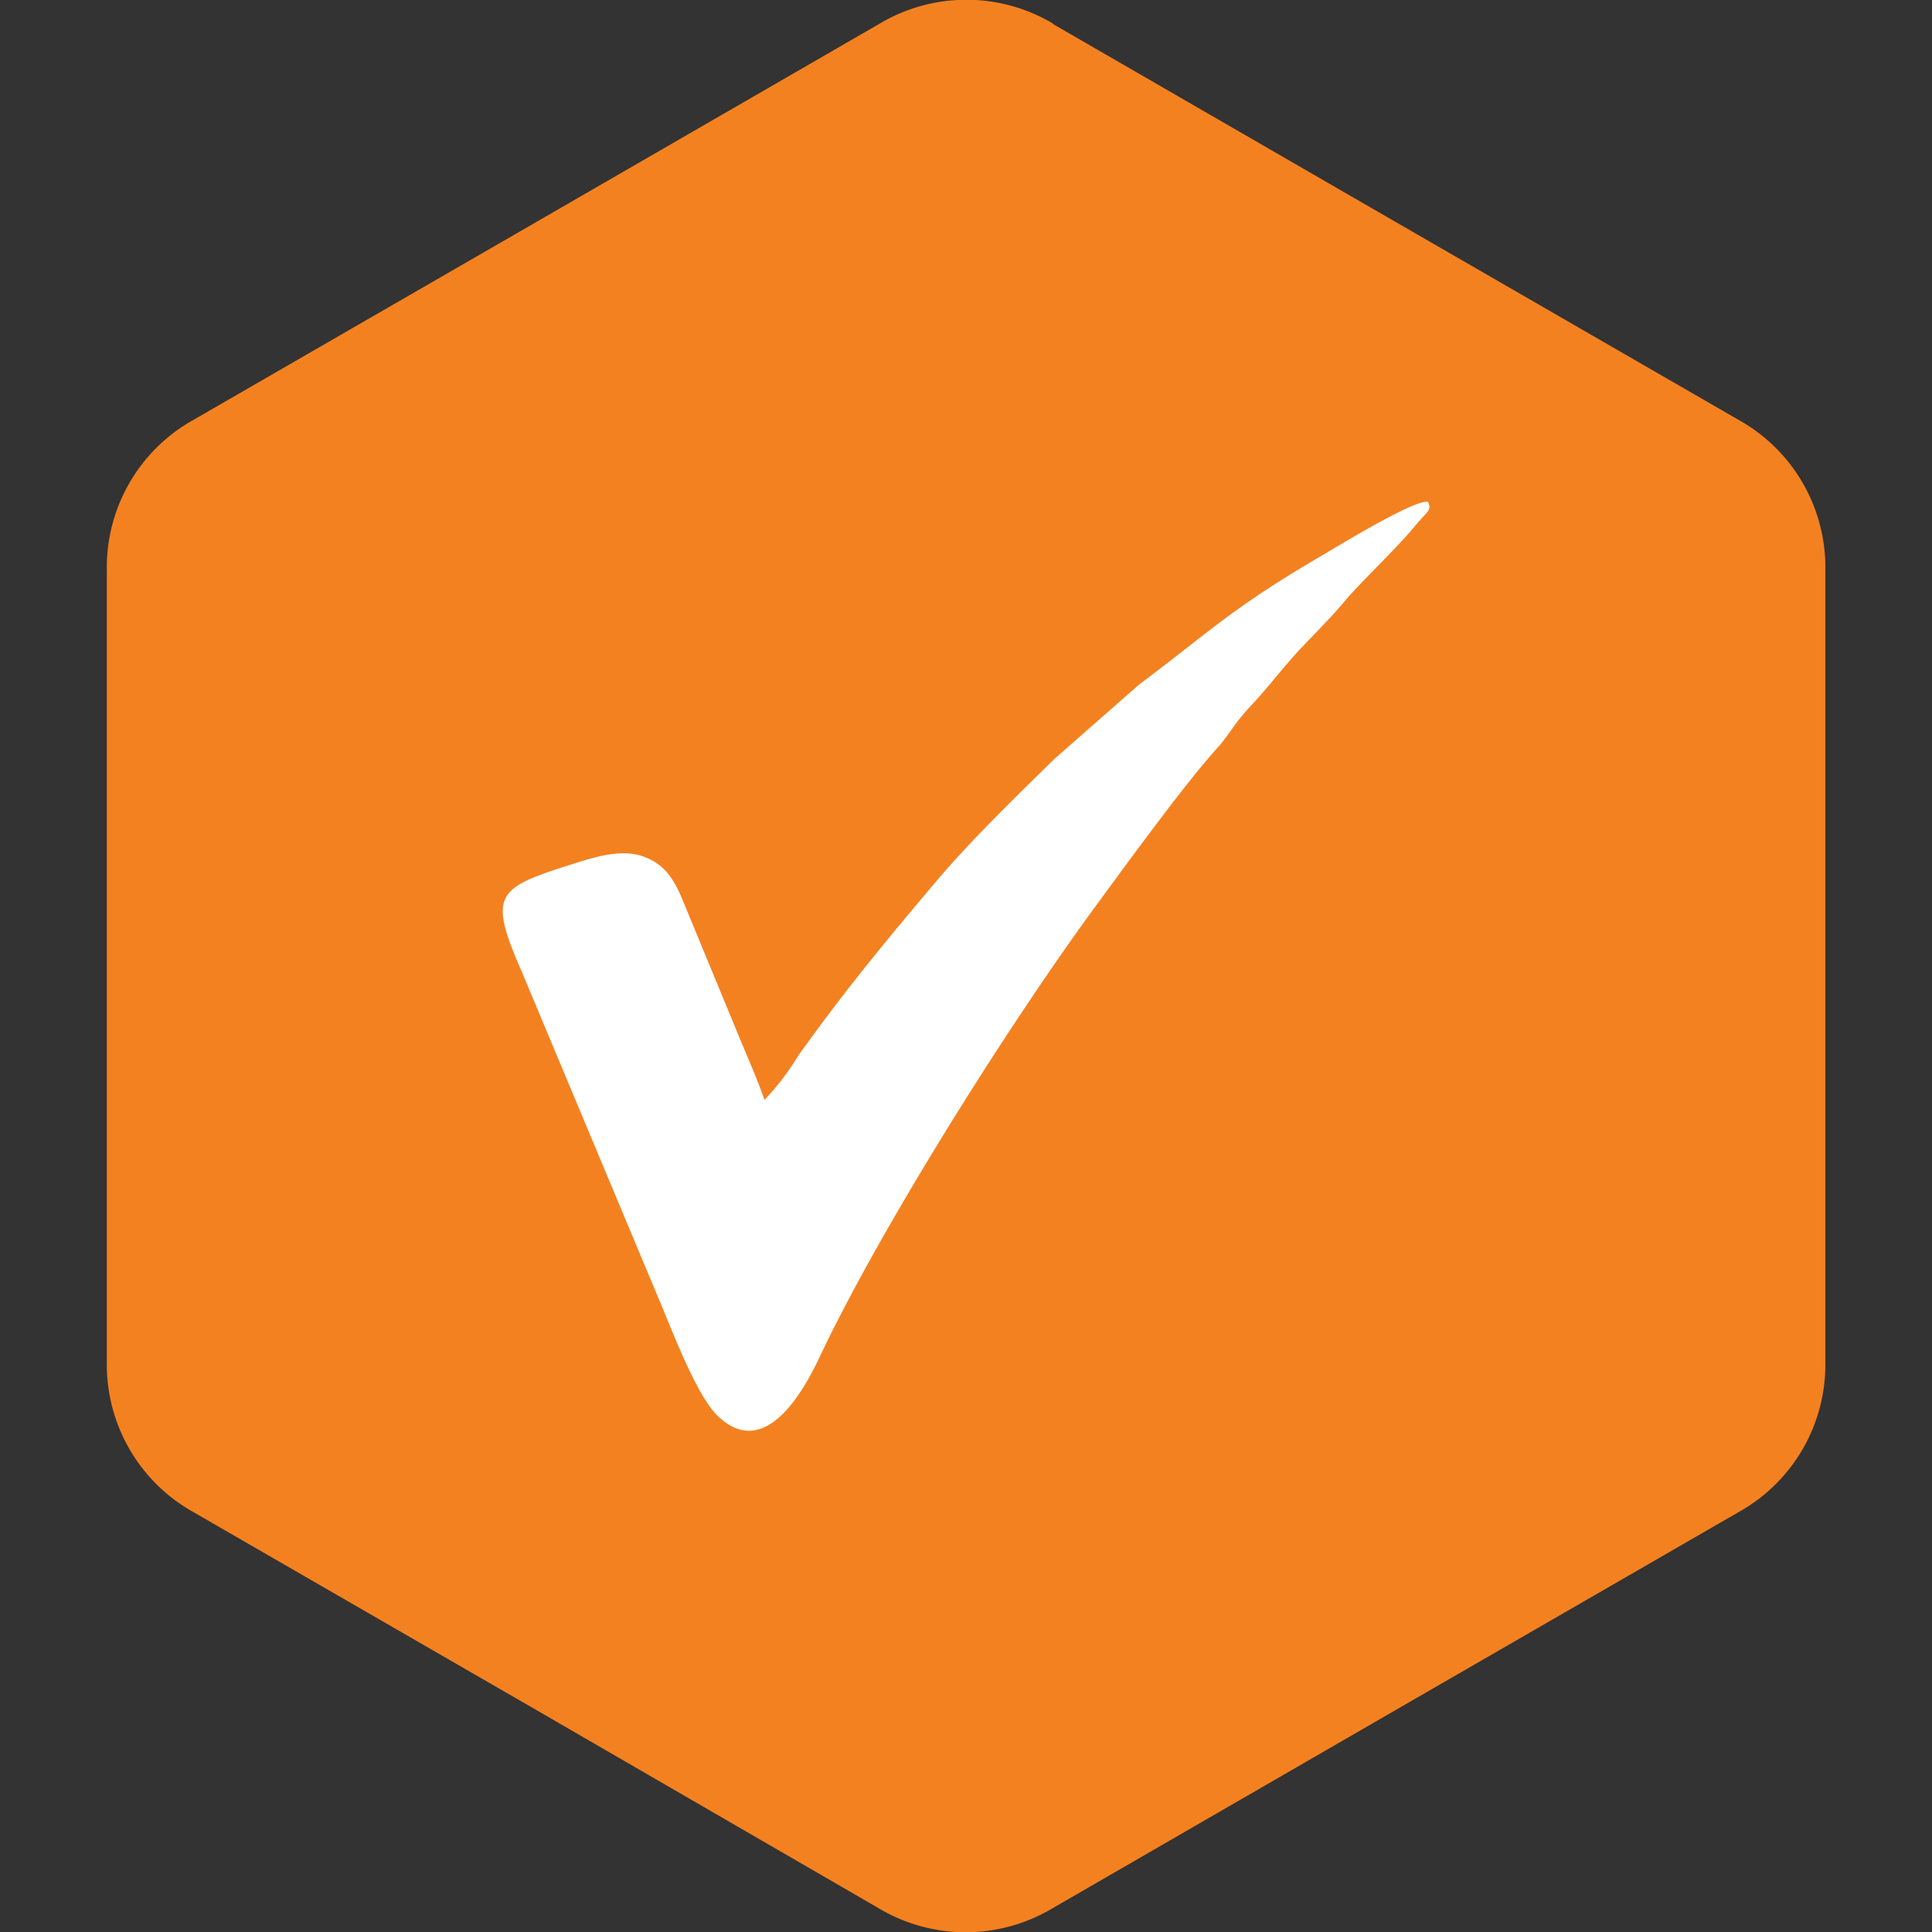
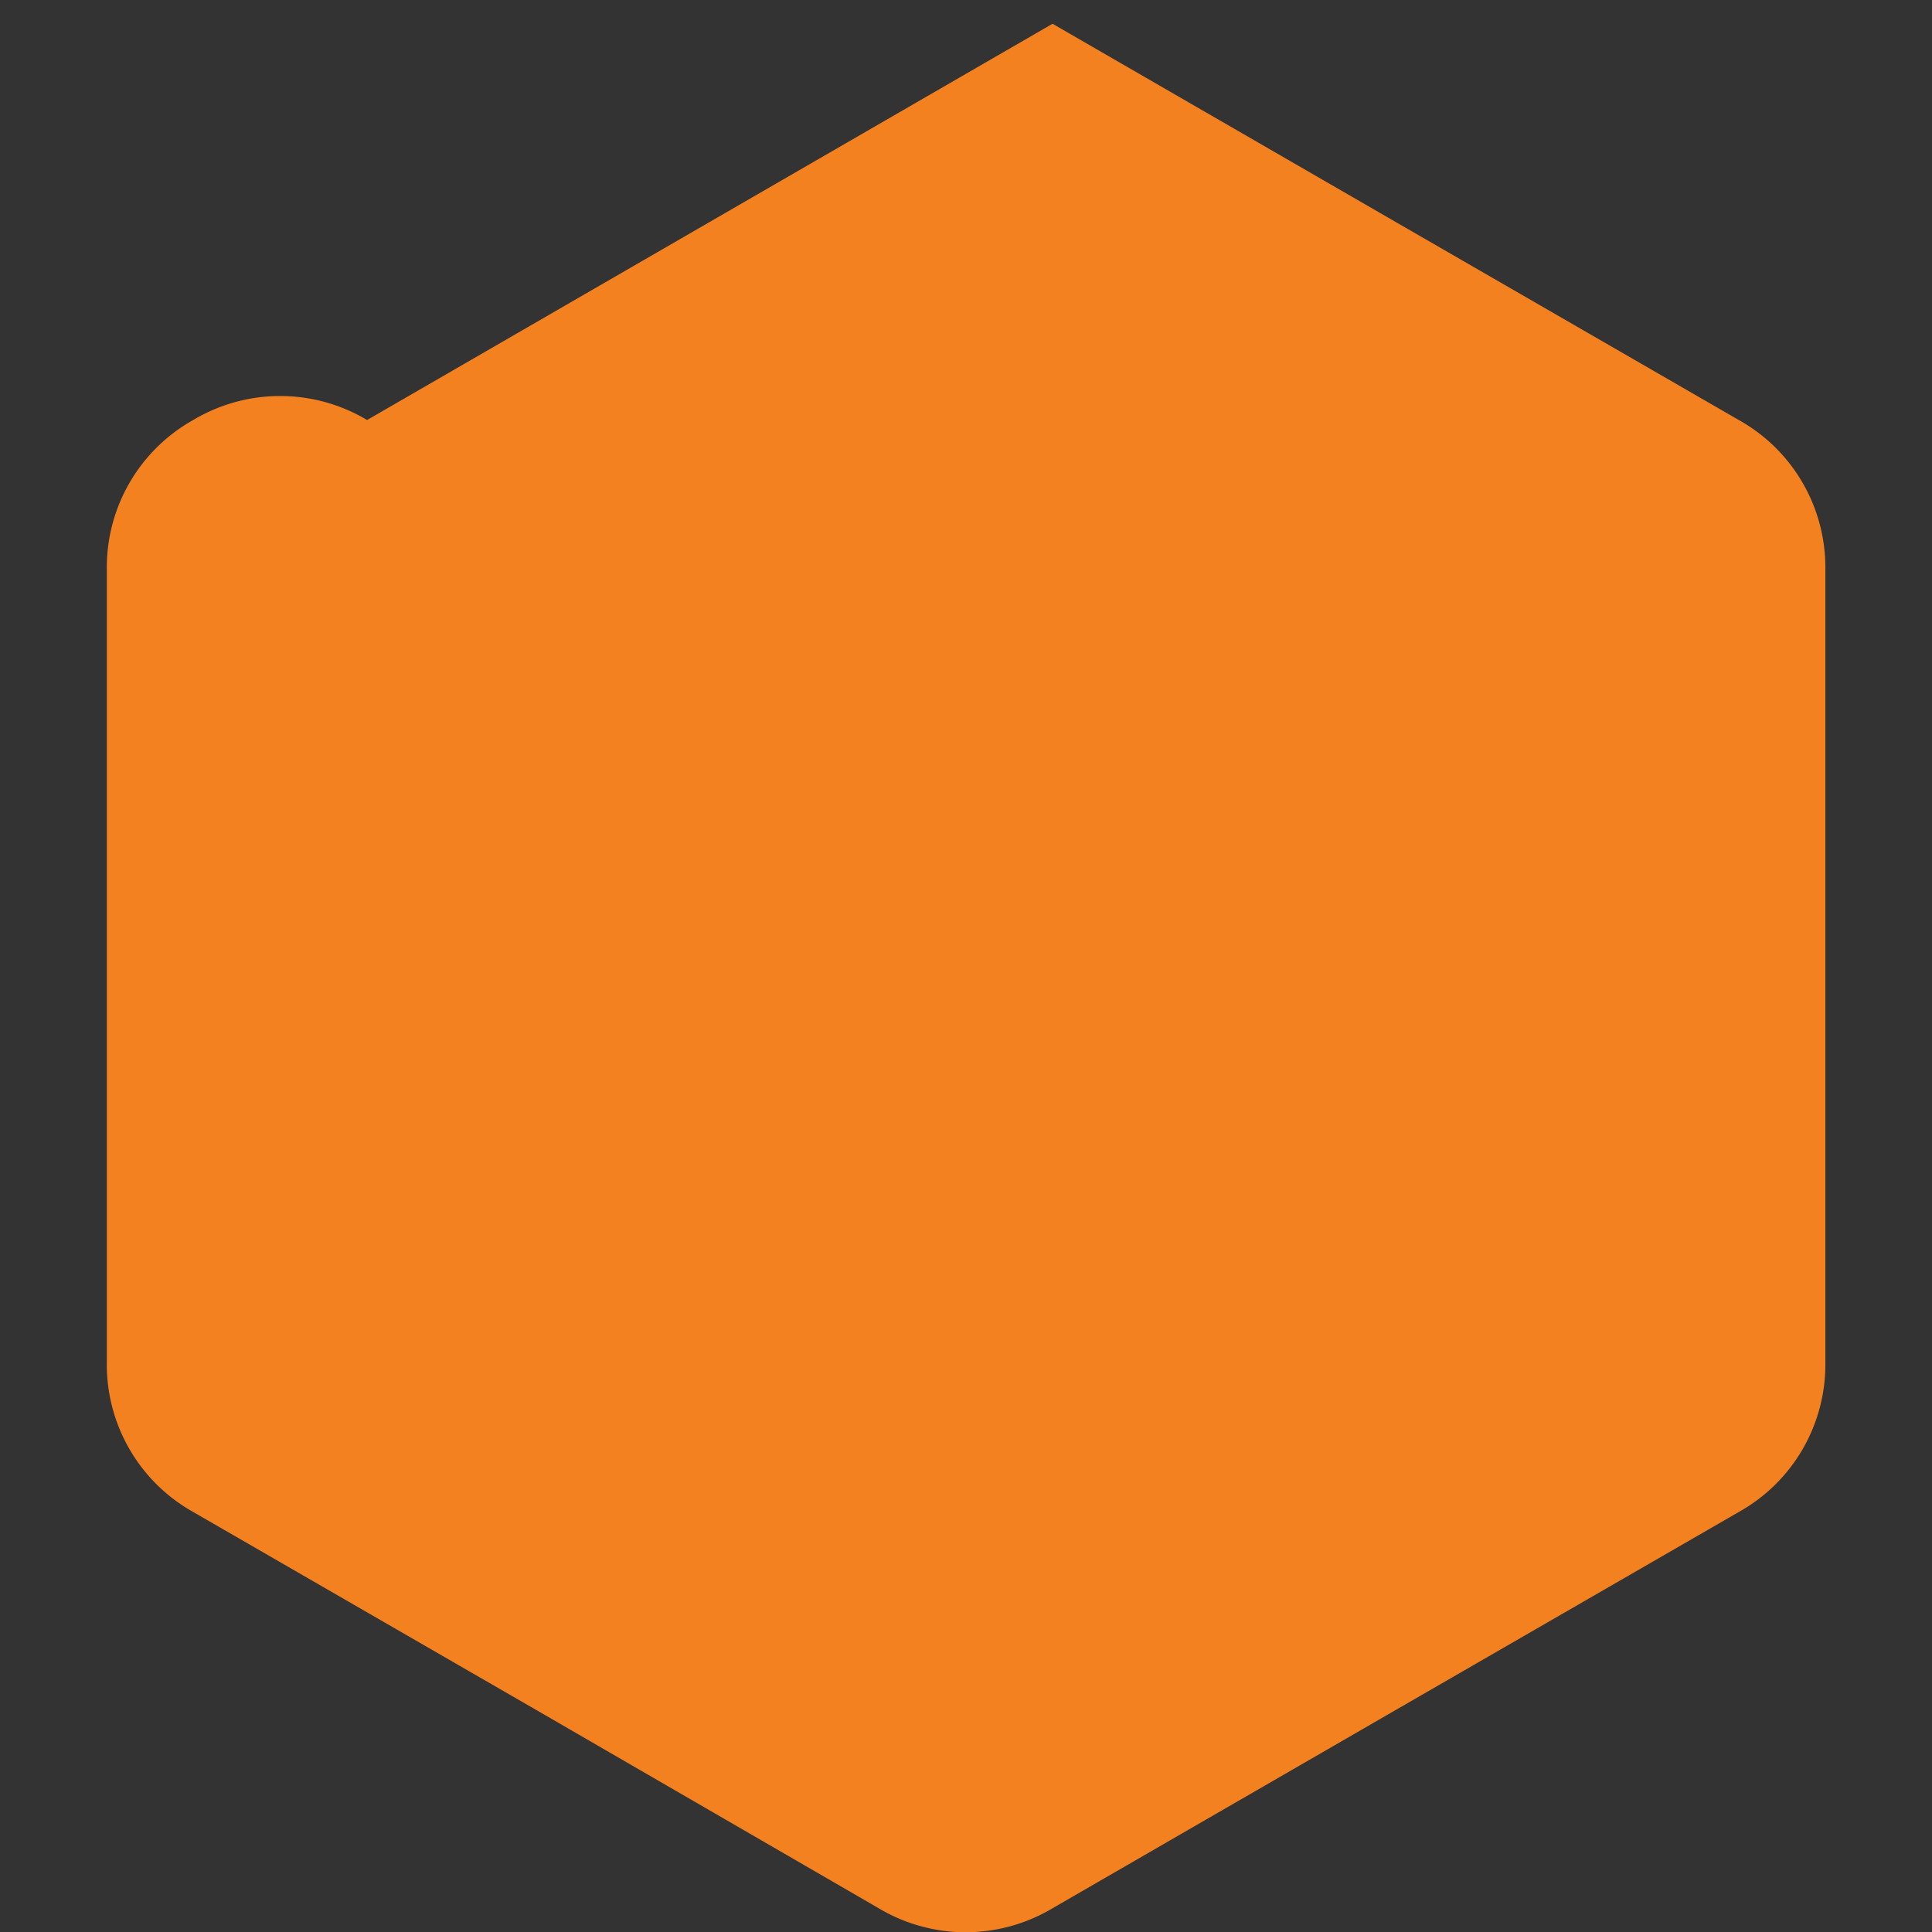
<svg xmlns="http://www.w3.org/2000/svg" viewBox="0 0 100 100" data-sanitized-data-name="Layer 1" data-name="Layer 1" id="Layer_1">
  <rect x="0" y="0" width="100" height="100" fill="#333333" stroke="none" />
  <defs>
    <style>.cls-1{fill:#f48120;}.cls-1,.cls-2{fill-rule:evenodd;}.cls-2{fill:#fff;}</style>
  </defs>
-   <path d="M54.48,1.23,72.24,11.49,90,21.74a8.74,8.74,0,0,1,4.48,7.75v41A8.74,8.74,0,0,1,90,78.26L72.24,88.51,54.48,98.77a8.77,8.77,0,0,1-9,0L27.76,88.51,10,78.26A8.74,8.74,0,0,1,5.53,70.5v-41A8.74,8.74,0,0,1,10,21.74L27.76,11.49,45.52,1.23a8.77,8.77,0,0,1,9,0" class="cls-1" />
-   <path d="M39.57,56.93c-.34-1-.93-2.33-1.37-3.4L35.42,46.8c-.49-1.24-1-2.12-2.25-2.51s-2.87.23-4,.58C25.69,46,25.3,46.4,27,50.28L34,67c.79,1.85,2.05,5.28,3.19,6.33,2.43,2.27,4.41-1.37,5.19-3,3.27-6.94,10.11-17.71,14.45-23.59,1.52-2.07,4.54-6.23,6.21-8.06.36-.4.66-.87,1-1.32s.69-.81,1.11-1.27c.73-.83,1.47-1.78,2.2-2.55S69,31.85,69.7,31c.92-1.05,2.69-2.74,3.46-3.68s.94-.86.76-1.34c-.59-.2-4.63,2.26-5.39,2.71-4.77,2.78-5.78,3.9-9.58,6.75L54.6,39.26c-1.9,1.86-4.32,4.21-6.05,6.25-2.74,3.24-4.73,5.64-7.22,9.11a13.35,13.35,0,0,1-1.76,2.31" class="cls-2" />
+   <path d="M54.48,1.23,72.24,11.49,90,21.74a8.74,8.74,0,0,1,4.48,7.75v41A8.74,8.74,0,0,1,90,78.26L72.24,88.51,54.48,98.77a8.77,8.77,0,0,1-9,0L27.76,88.51,10,78.26A8.74,8.74,0,0,1,5.53,70.5v-41A8.74,8.74,0,0,1,10,21.74a8.77,8.77,0,0,1,9,0" class="cls-1" />
</svg>